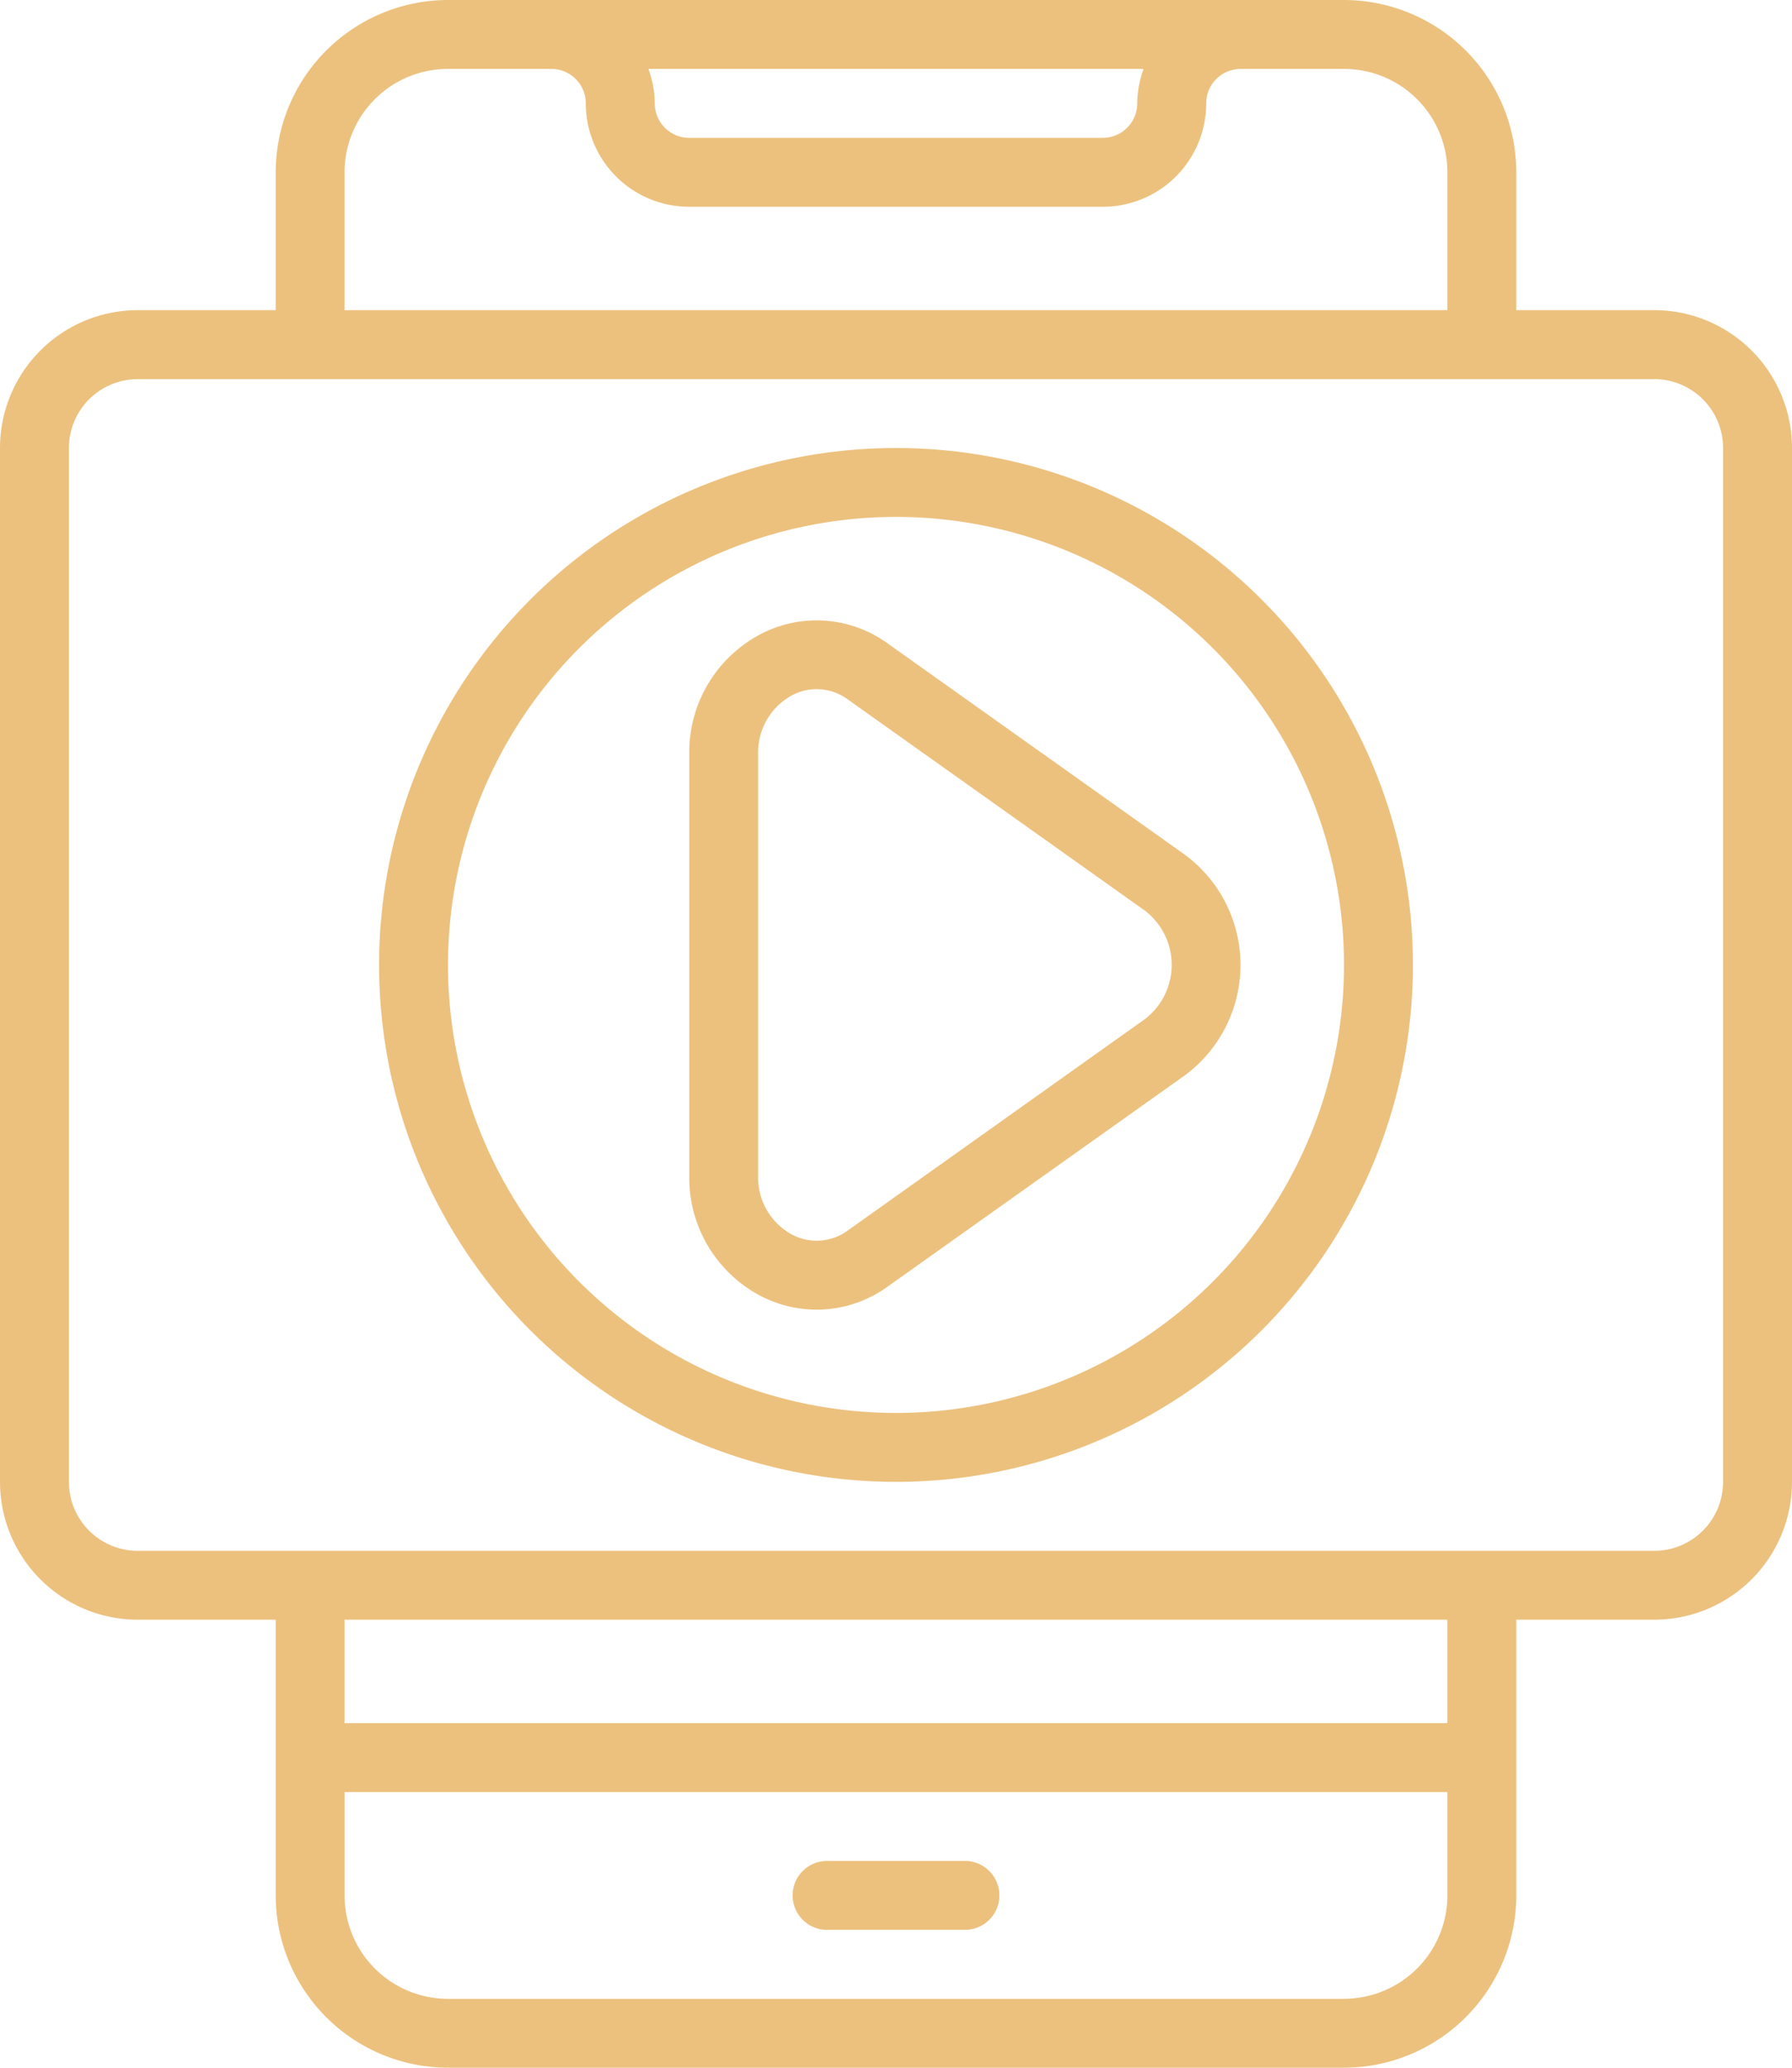
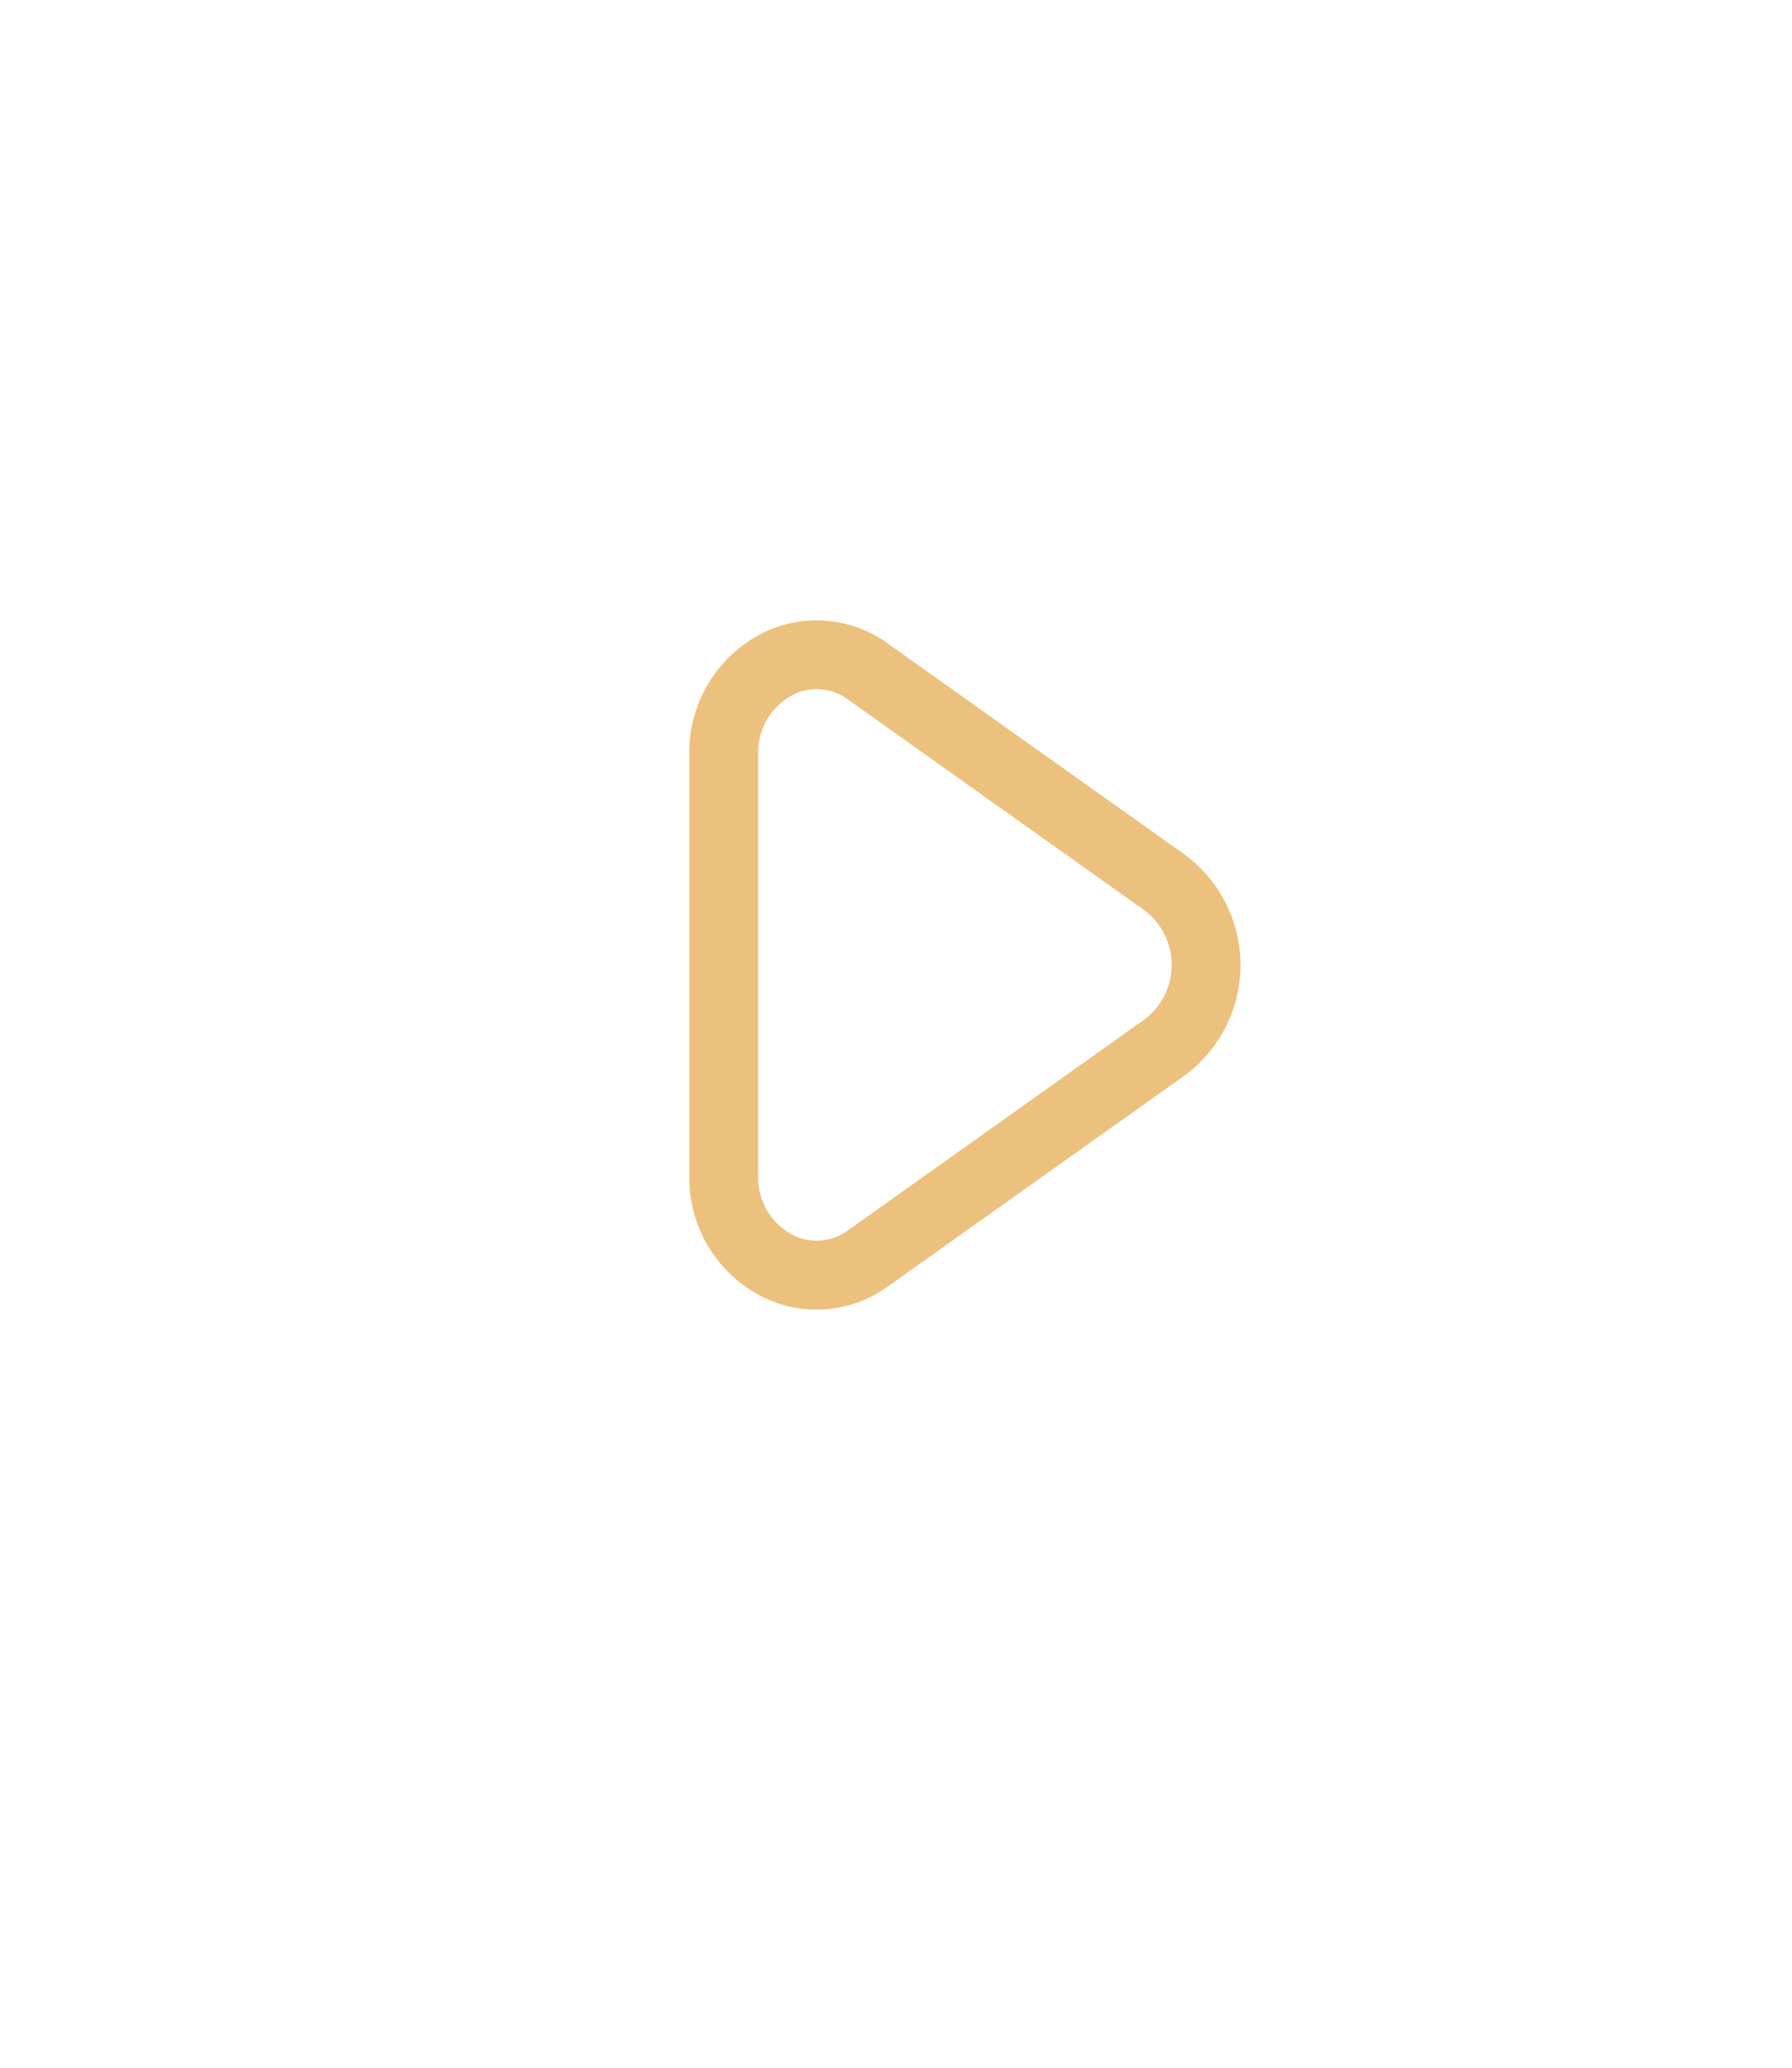
<svg xmlns="http://www.w3.org/2000/svg" id="_004-video-player" data-name="004-video-player" width="165.906" height="191.43" viewBox="0 0 165.906 191.43">
  <defs>
    <style>      .cls-1 {        fill: #ecc17e;      }    </style>
  </defs>
-   <path id="Pfad_406" data-name="Pfad 406" class="cls-1" d="M212.219,460.8H199.457a3.19,3.19,0,1,0,0,6.381h12.762a3.19,3.19,0,0,0,0-6.381Zm0,0" transform="translate(-122.885 -288.514)" />
-   <path id="Pfad_407" data-name="Pfad 407" class="cls-1" d="M12.762,149.953H25.524v25.524a15.972,15.972,0,0,0,15.953,15.953h82.953a15.971,15.971,0,0,0,15.951-15.953V149.953h12.763a12.761,12.761,0,0,0,12.762-12.762V41.476a12.762,12.762,0,0,0-12.762-12.762H140.381V15.953A15.971,15.971,0,0,0,124.429,0H41.476A15.972,15.972,0,0,0,25.524,15.953V28.715H12.762A12.762,12.762,0,0,0,0,41.476v95.715A12.761,12.761,0,0,0,12.762,149.953Zm111.668,35.1H41.476a9.571,9.571,0,0,1-9.572-9.572v-9.571H134v9.571A9.571,9.571,0,0,1,124.429,185.048ZM134,159.525H31.9v-9.572H134ZM105.874,6.381a9.451,9.451,0,0,0-.587,3.191,3.19,3.19,0,0,1-3.191,3.19H63.81a3.19,3.19,0,0,1-3.191-3.19,9.45,9.45,0,0,0-.587-3.191ZM31.9,15.953a9.571,9.571,0,0,1,9.572-9.572h9.572a3.19,3.19,0,0,1,3.19,3.191,9.571,9.571,0,0,0,9.572,9.571H102.1a9.571,9.571,0,0,0,9.572-9.571,3.19,3.19,0,0,1,3.19-3.191h9.572A9.571,9.571,0,0,1,134,15.953V28.715H31.9ZM6.381,41.476A6.381,6.381,0,0,1,12.762,35.1H153.144a6.381,6.381,0,0,1,6.381,6.381v95.715a6.381,6.381,0,0,1-6.381,6.381H12.762a6.381,6.381,0,0,1-6.381-6.381Zm0,0" />
  <path id="Pfad_408" data-name="Pfad 408" class="cls-1" d="M177.247,216.138a11.206,11.206,0,0,0,11.805-.86l27.483-19.535a12.7,12.7,0,0,0,0-20.451l-27.481-19.535a11.2,11.2,0,0,0-11.8-.862,12.354,12.354,0,0,0-6.585,11.081v39.071A12.353,12.353,0,0,0,177.247,216.138Zm-.2-50.163a5.993,5.993,0,0,1,3.13-5.424,4.862,4.862,0,0,1,5.191.393l27.479,19.535a6.322,6.322,0,0,1,0,10.05l-27.479,19.549a4.865,4.865,0,0,1-5.191.393,5.993,5.993,0,0,1-3.13-5.424Zm0,0" transform="translate(-106.856 -96.176)" />
-   <path id="Pfad_409" data-name="Pfad 409" class="cls-1" d="M141.725,206.648a47.857,47.857,0,1,0-47.857-47.857A47.858,47.858,0,0,0,141.725,206.648Zm0-89.334a41.476,41.476,0,1,1-41.476,41.476A41.477,41.477,0,0,1,141.725,117.314Zm0,0" transform="translate(-58.772 -69.457)" />
</svg>